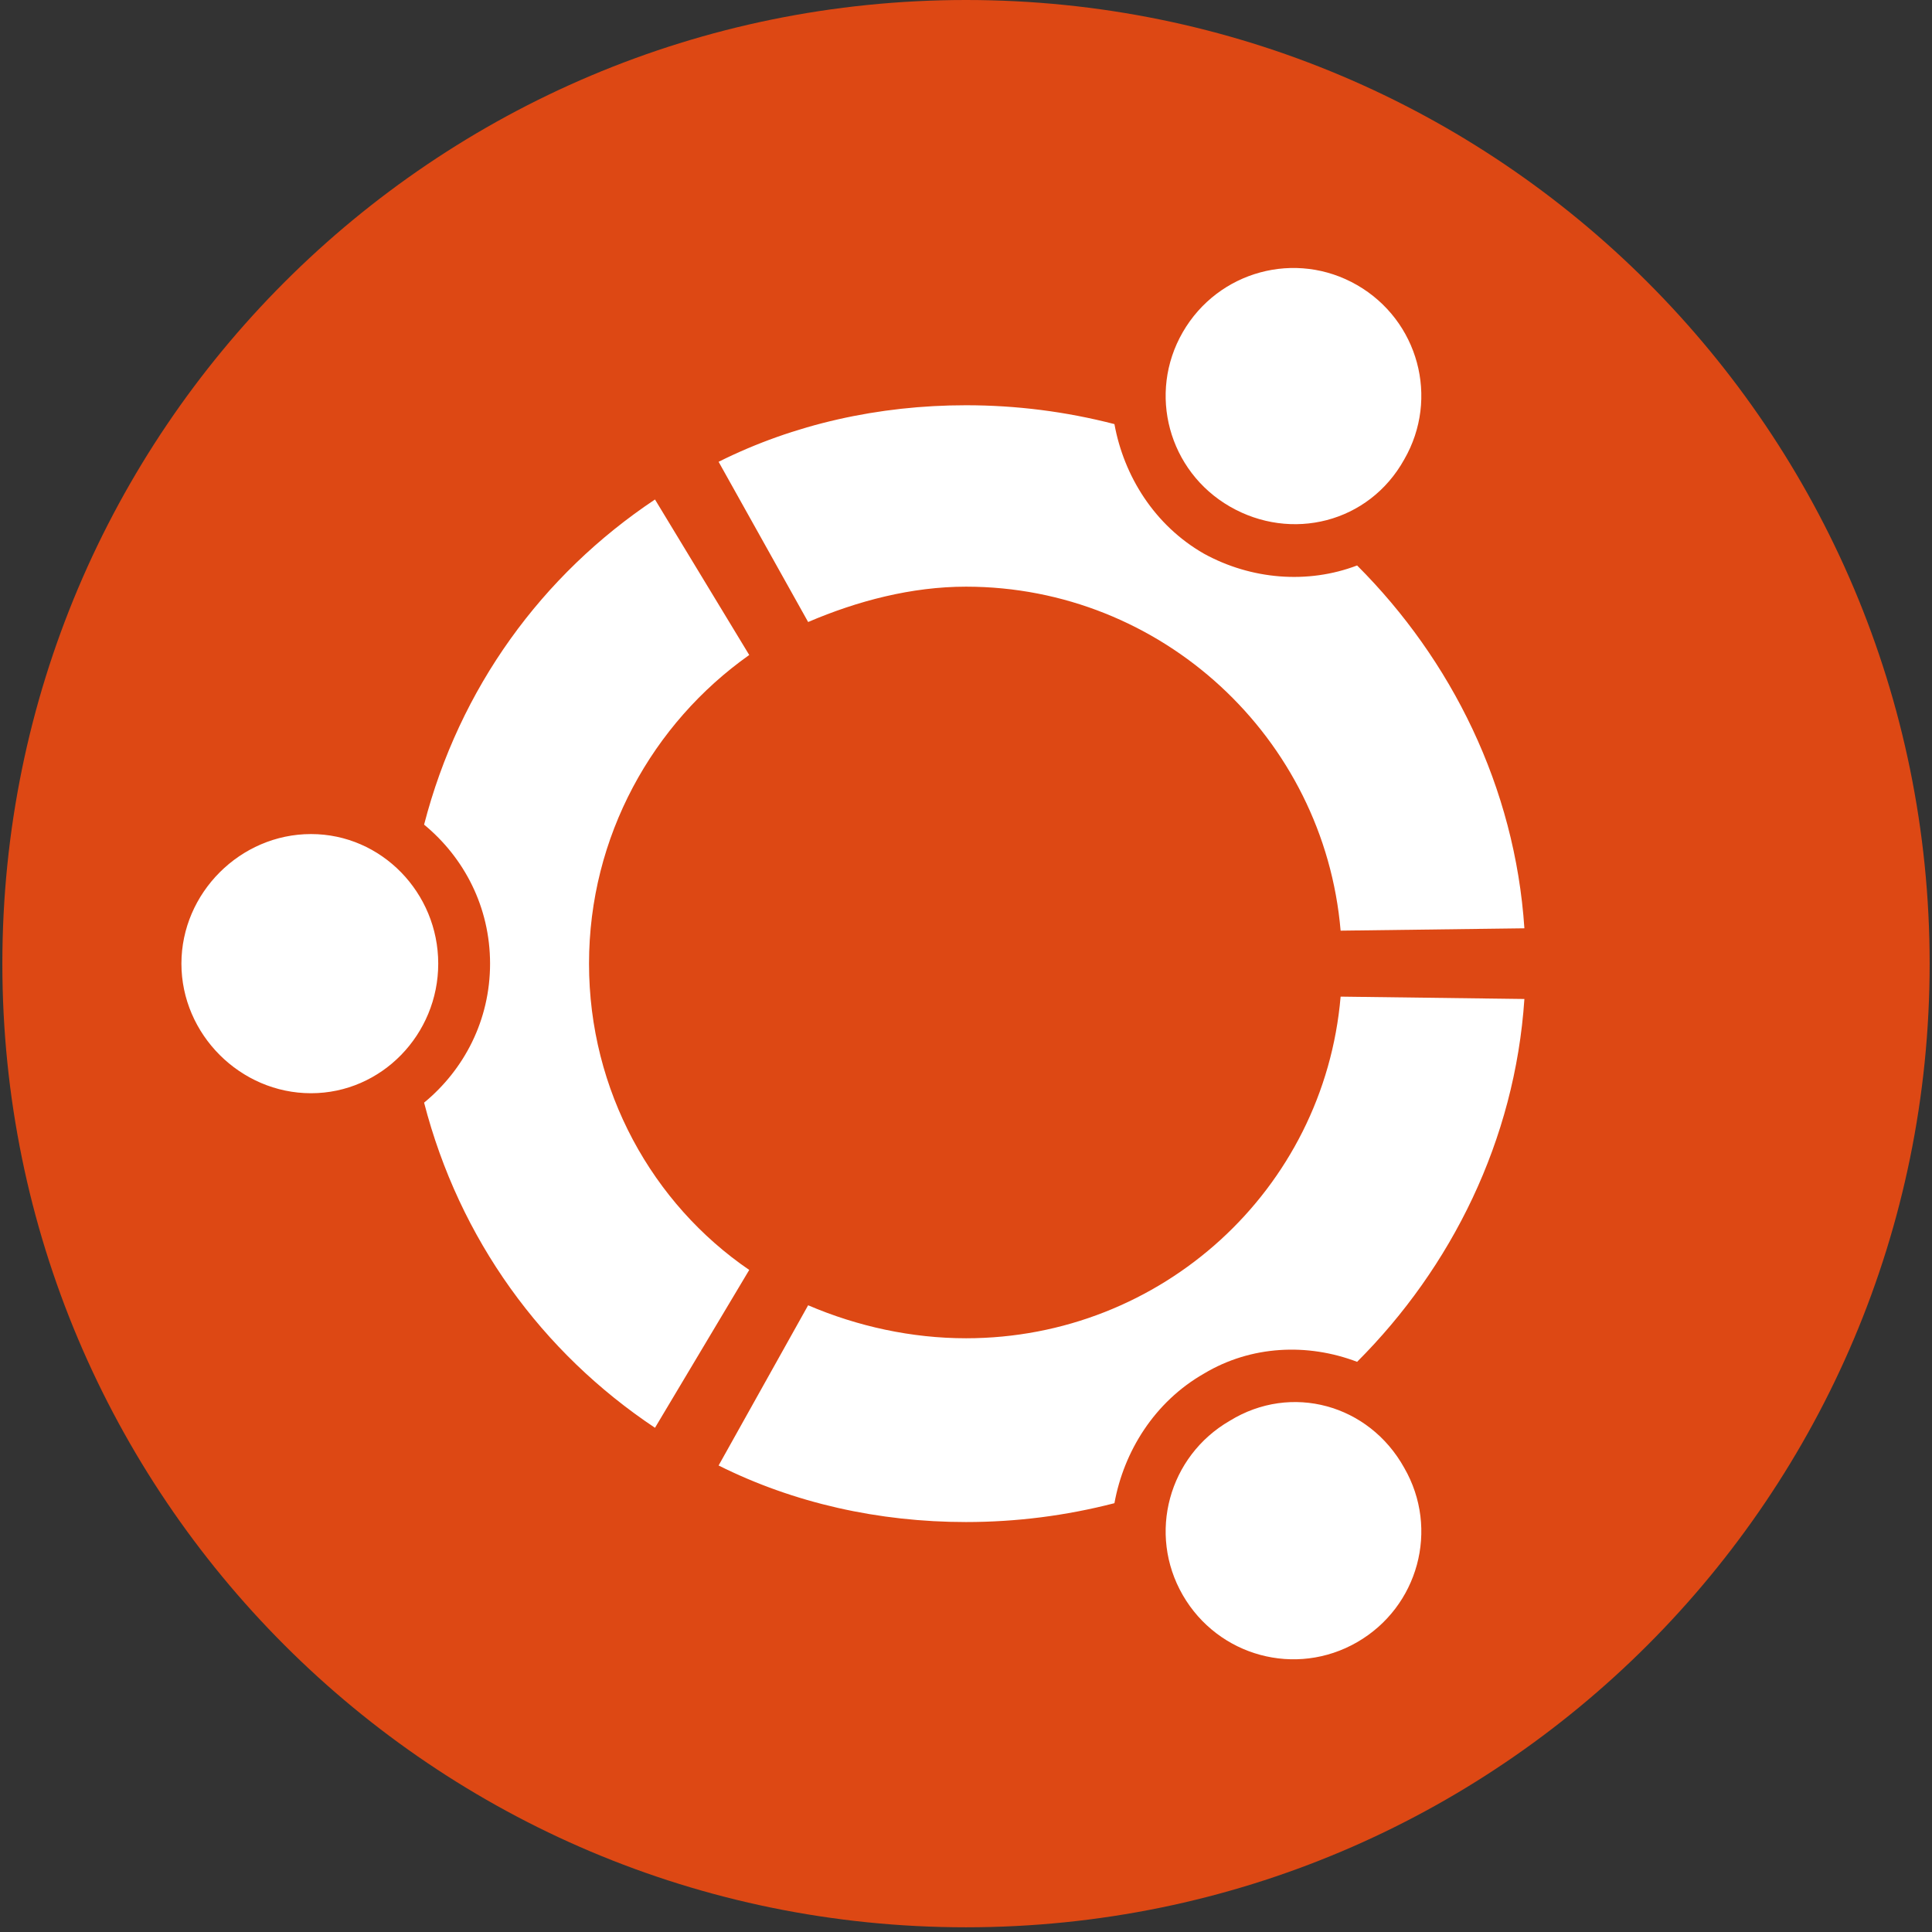
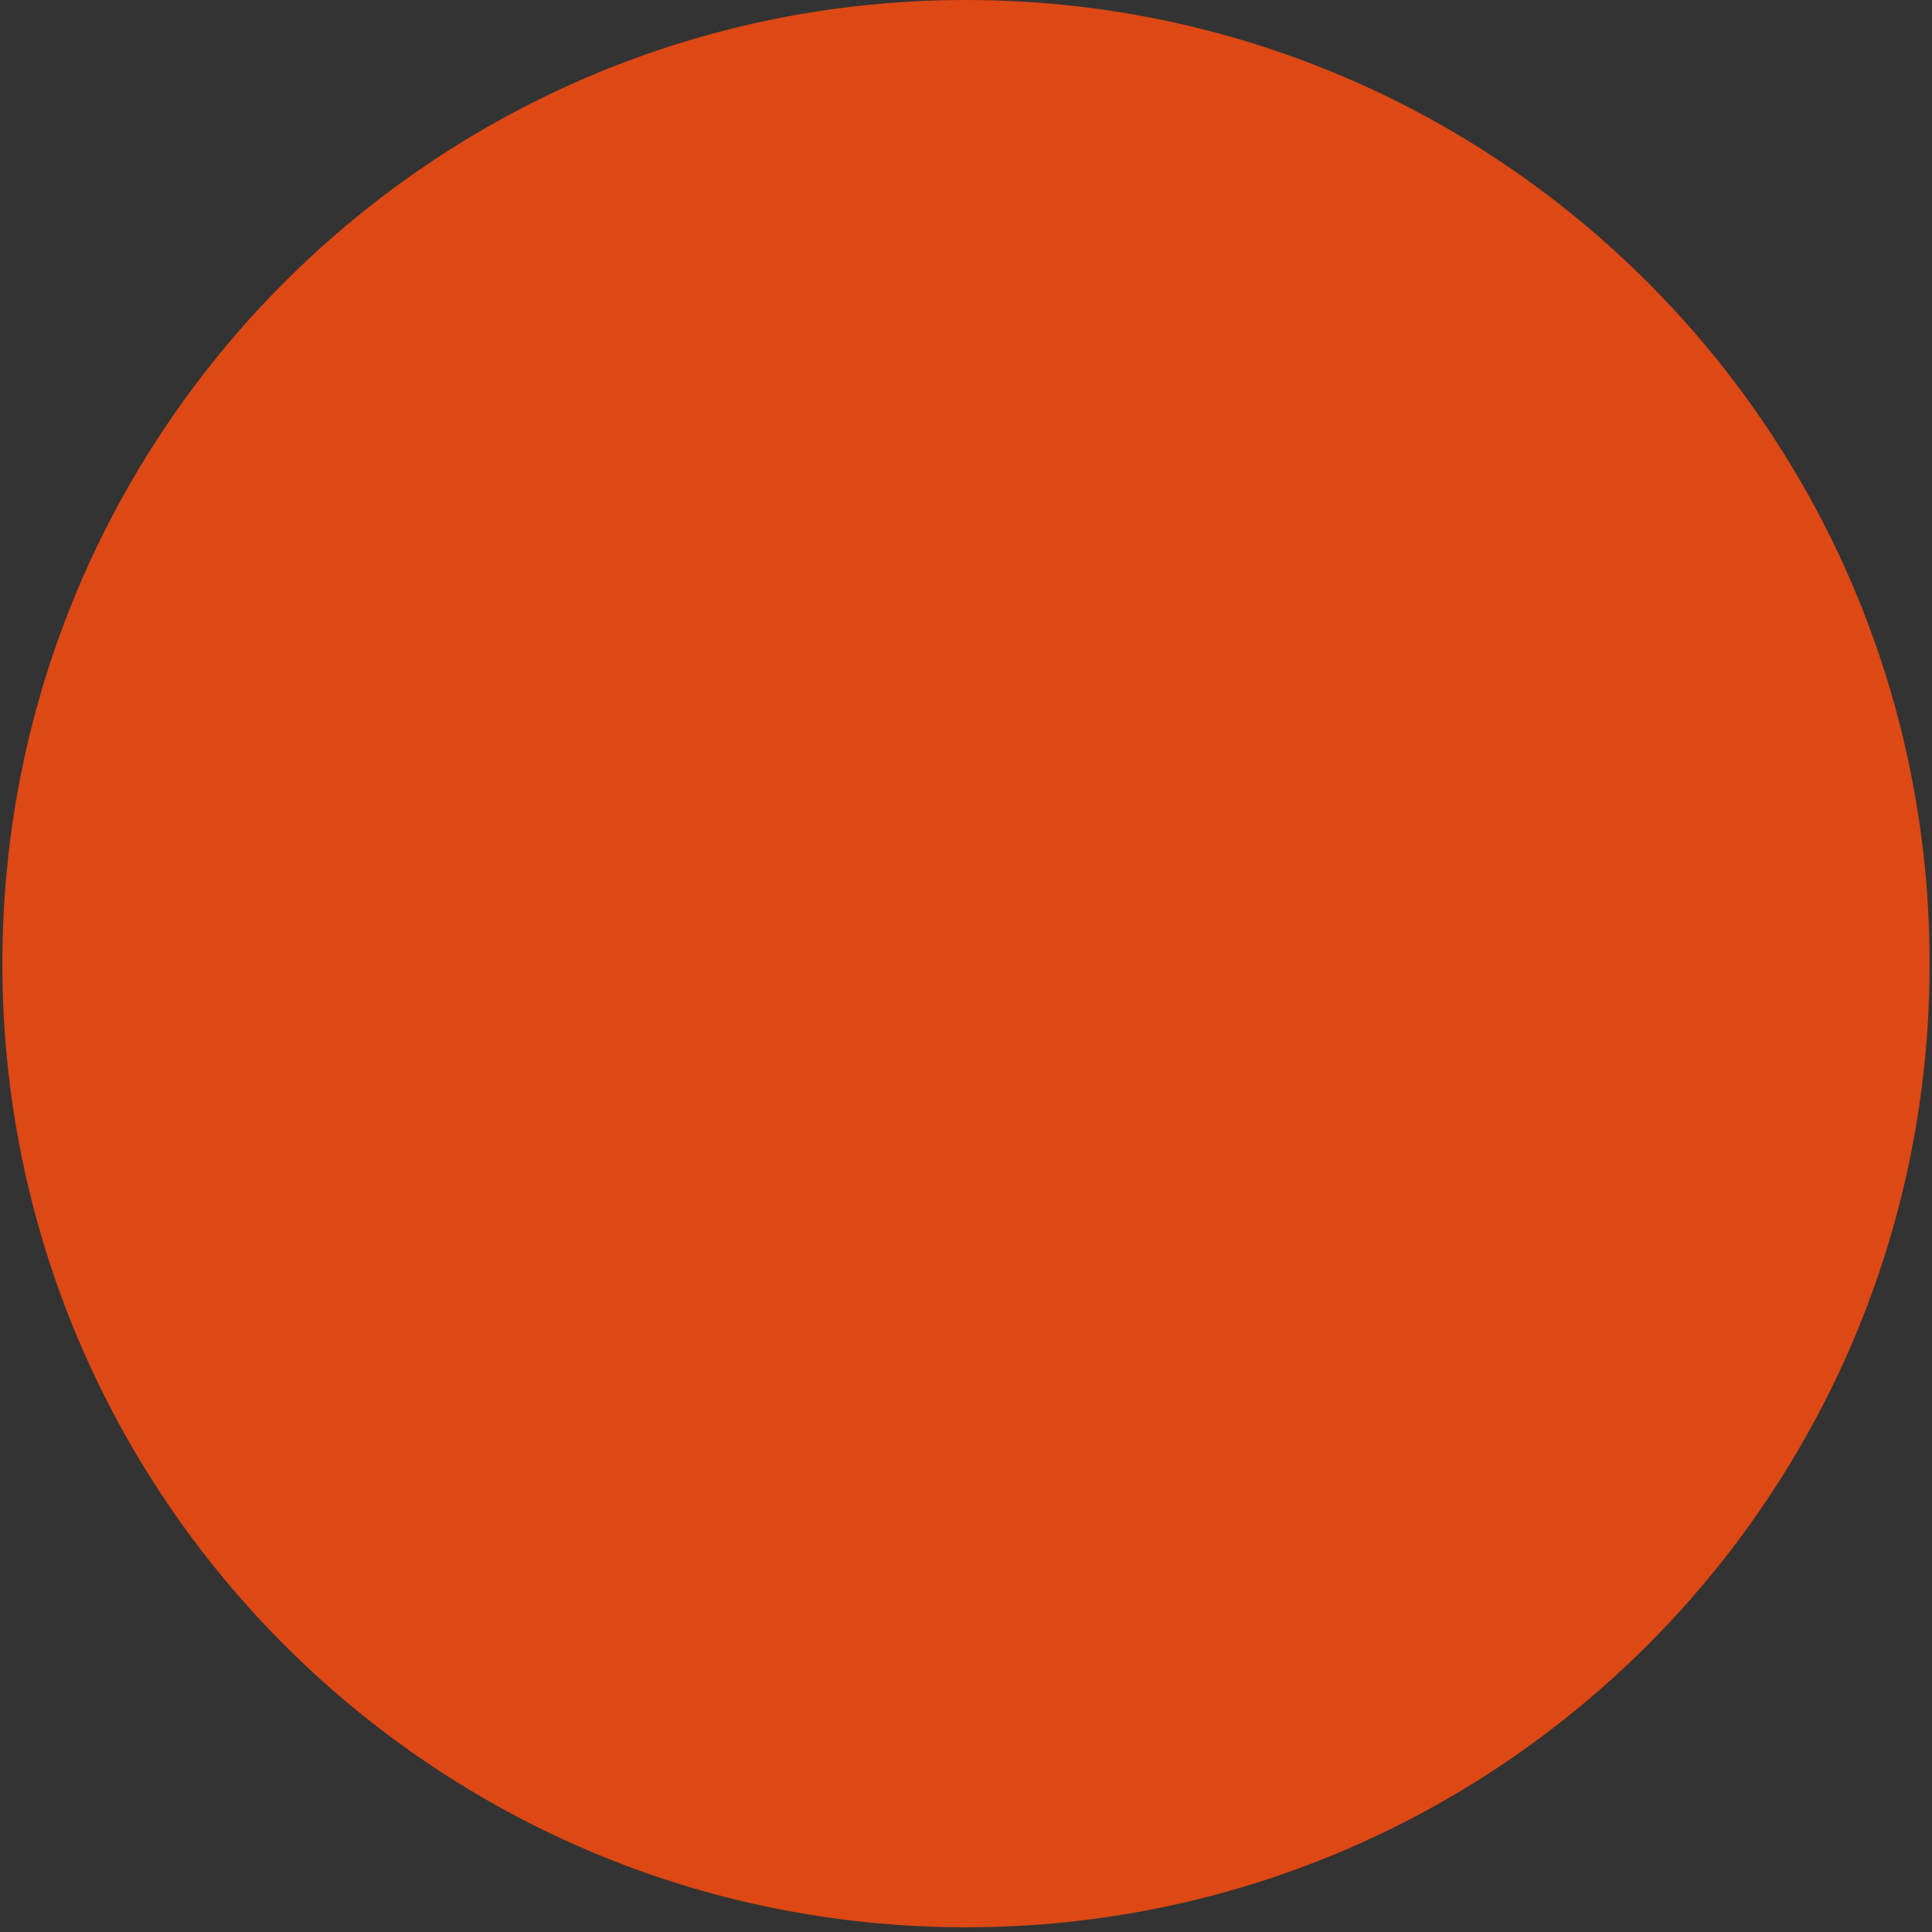
<svg xmlns="http://www.w3.org/2000/svg" version="1.2" viewBox="0 0 82 82" width="40" height="40">
  <rect x="0" y="0" width="82" height="82" fill="#333333" stroke="none" />
  <title>ubuntu</title>
  <style>
		.s0 { fill: #dd4814 } 
		.s1 { fill: #ffffff } 
	</style>
  <path class="s0" d="m81.9 40.9c0 22.6-18.3 40.9-40.9 40.9-22.6 0-40.9-18.3-40.9-40.9 0-22.6 18.3-40.9 40.9-40.9 22.6 0 40.9 18.3 40.9 40.9z" />
-   <path class="s1" d="m13.2 35.4c-3 0-5.5 2.5-5.5 5.5 0 3 2.5 5.5 5.5 5.5 3 0 5.4-2.5 5.4-5.5 0-3-2.4-5.5-5.4-5.5zm39 24.9c-2.6 1.5-3.5 4.8-2 7.4 1.5 2.6 4.8 3.5 7.4 2 2.6-1.5 3.5-4.8 2-7.4-1.5-2.7-4.8-3.6-7.4-2zm-27.2-19.4c0-5.4 2.7-10.2 6.8-13.1l-4-6.6c-4.8 3.2-8.3 8-9.8 13.8 1.7 1.4 2.8 3.5 2.8 5.9 0 2.4-1.1 4.5-2.8 5.9 1.5 5.8 5 10.6 9.8 13.8l4-6.7c-4.1-2.8-6.8-7.6-6.8-13zm16-16c8.3 0 15.2 6.4 15.9 14.6l7.8-0.1c-0.4-6-3.1-11.4-7.1-15.4-2.1 0.8-4.5 0.6-6.5-0.5-2.1-1.2-3.4-3.3-3.8-5.5q-3.1-0.8-6.3-0.8c-3.7 0-7.3 0.8-10.5 2.4l3.8 6.8c2.1-0.9 4.4-1.5 6.7-1.5zm0 31.9c-2.3 0-4.6-0.5-6.7-1.4l-3.8 6.8c3.2 1.6 6.8 2.4 10.5 2.4q3.2 0 6.3-0.8c0.4-2.2 1.7-4.3 3.8-5.5 2-1.2 4.4-1.3 6.5-0.5 4-4 6.7-9.4 7.1-15.4l-7.8-0.1c-0.7 8.2-7.6 14.5-15.9 14.5zm11.2-35.3c2.6 1.5 5.9 0.7 7.4-2 1.5-2.6 0.6-5.9-2-7.4-2.6-1.5-5.9-0.6-7.4 2-1.5 2.6-0.6 5.9 2 7.4z" />
</svg>